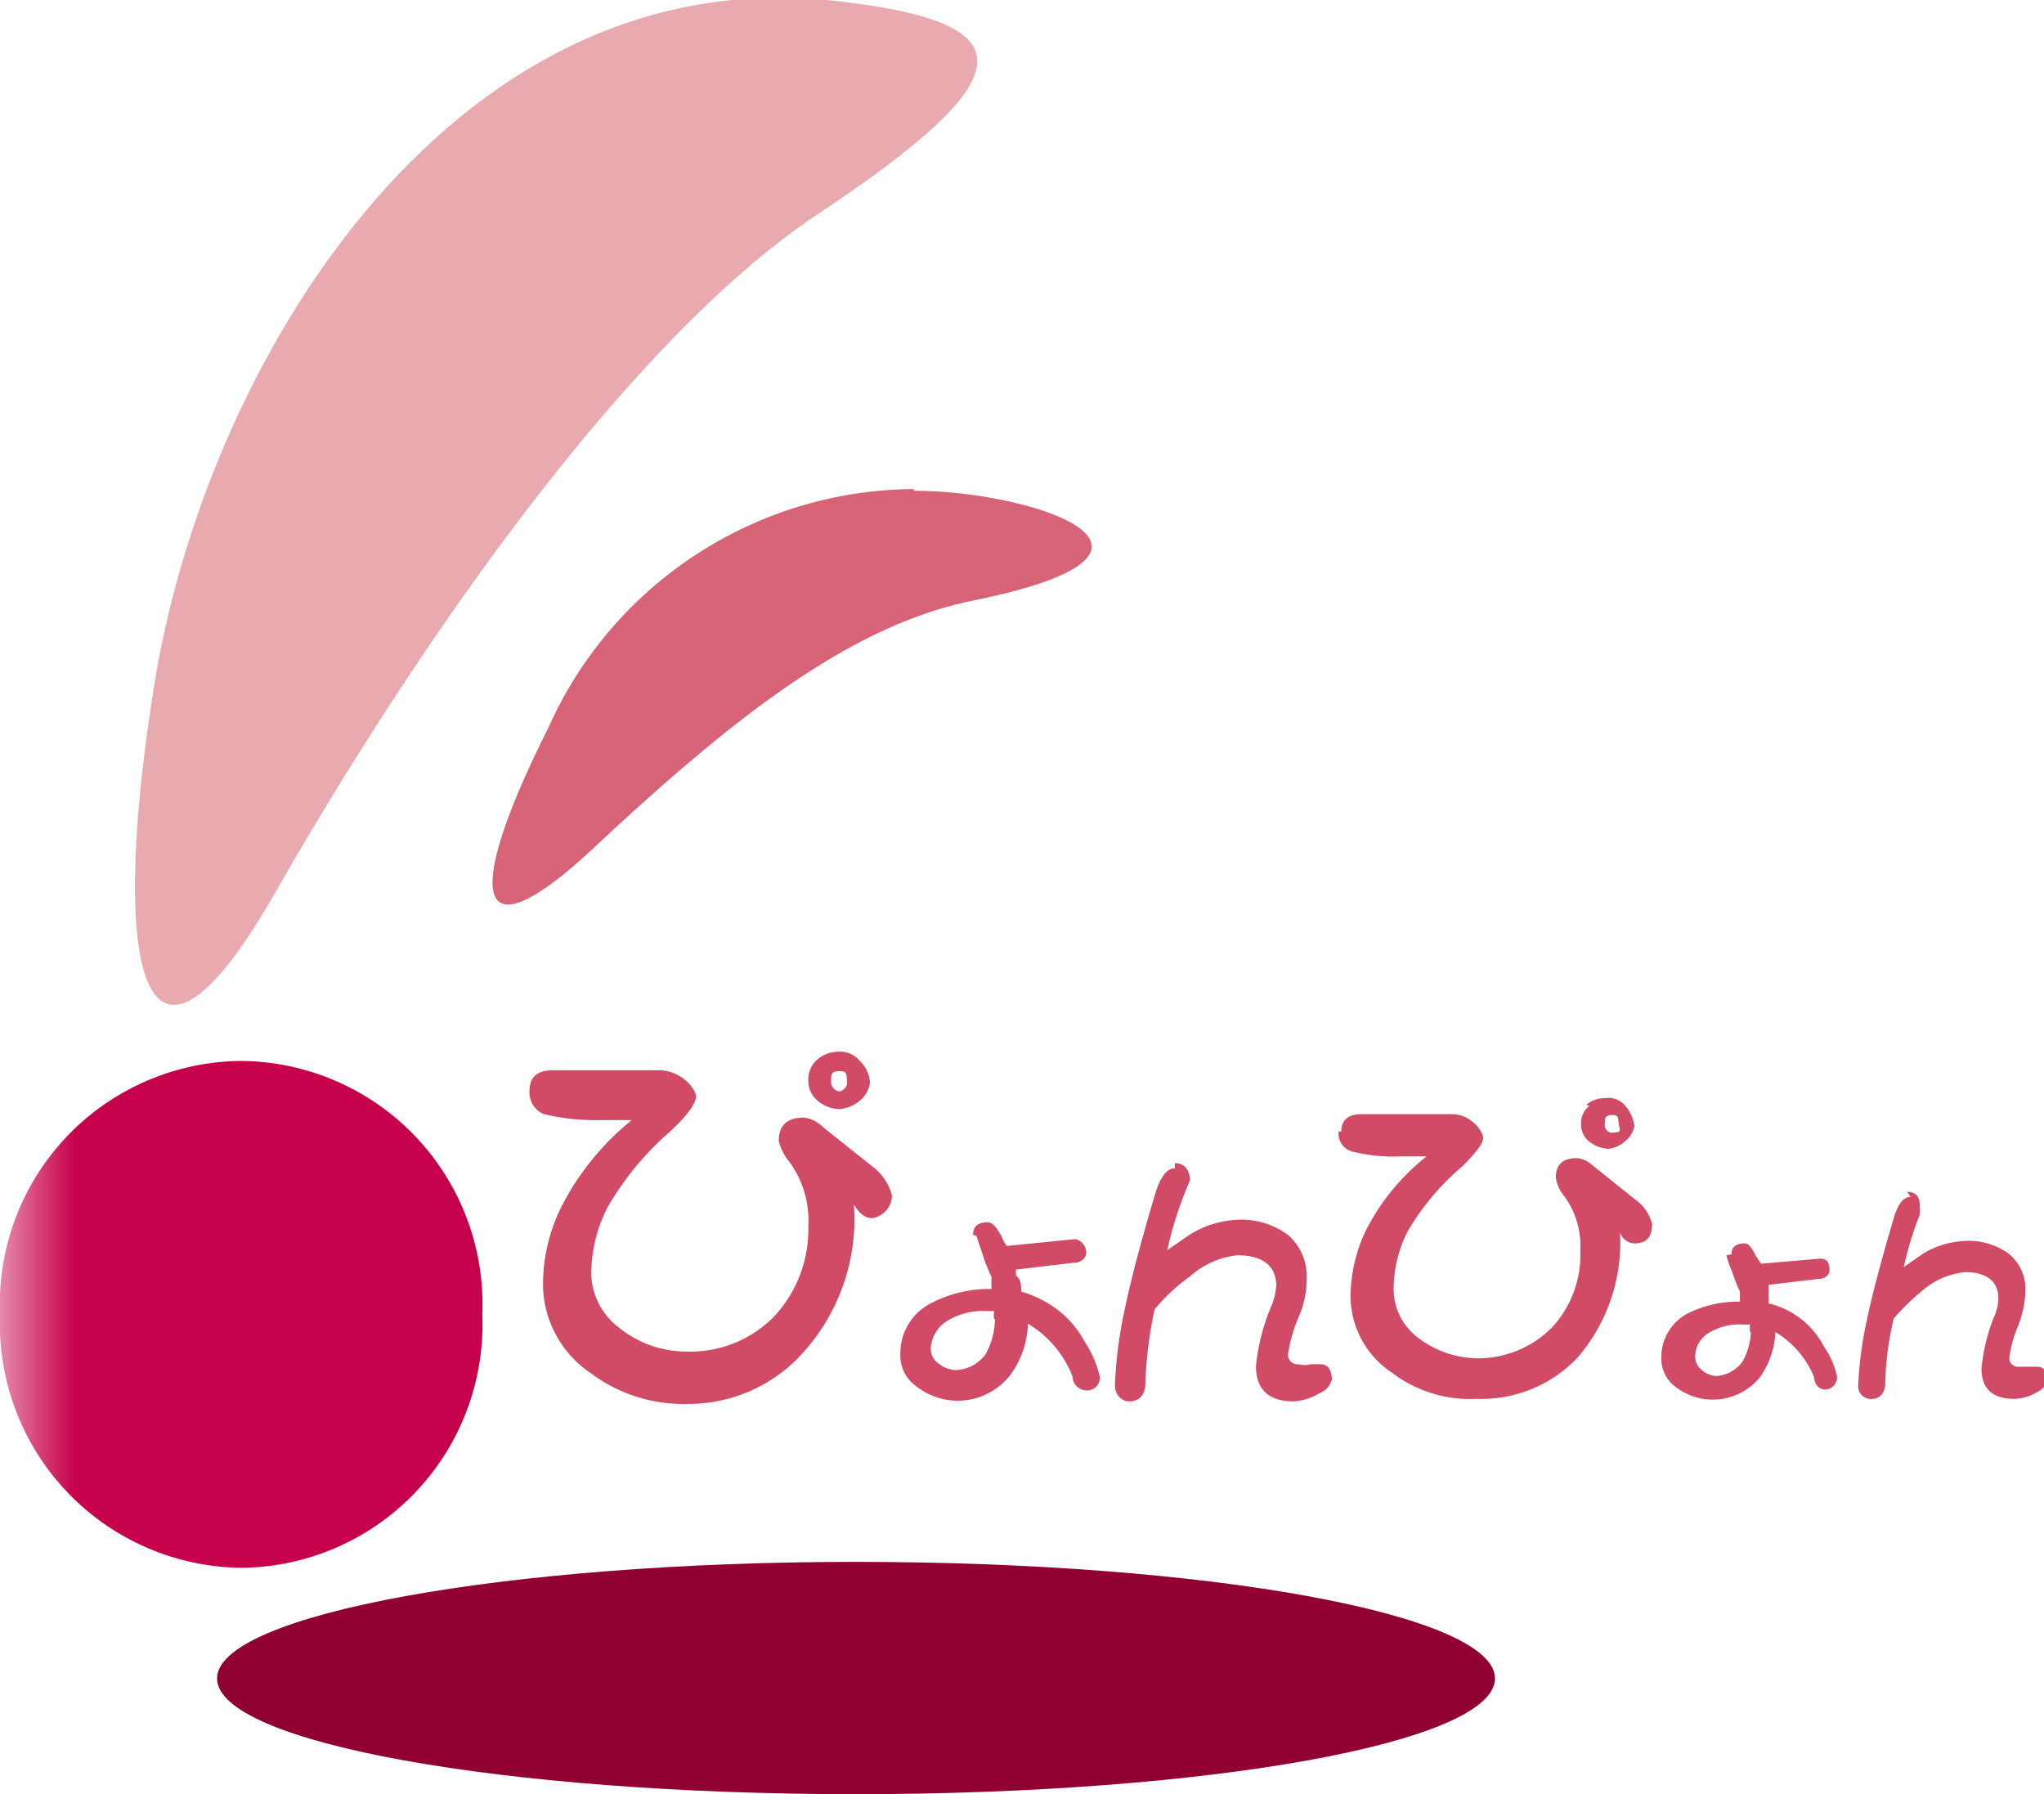
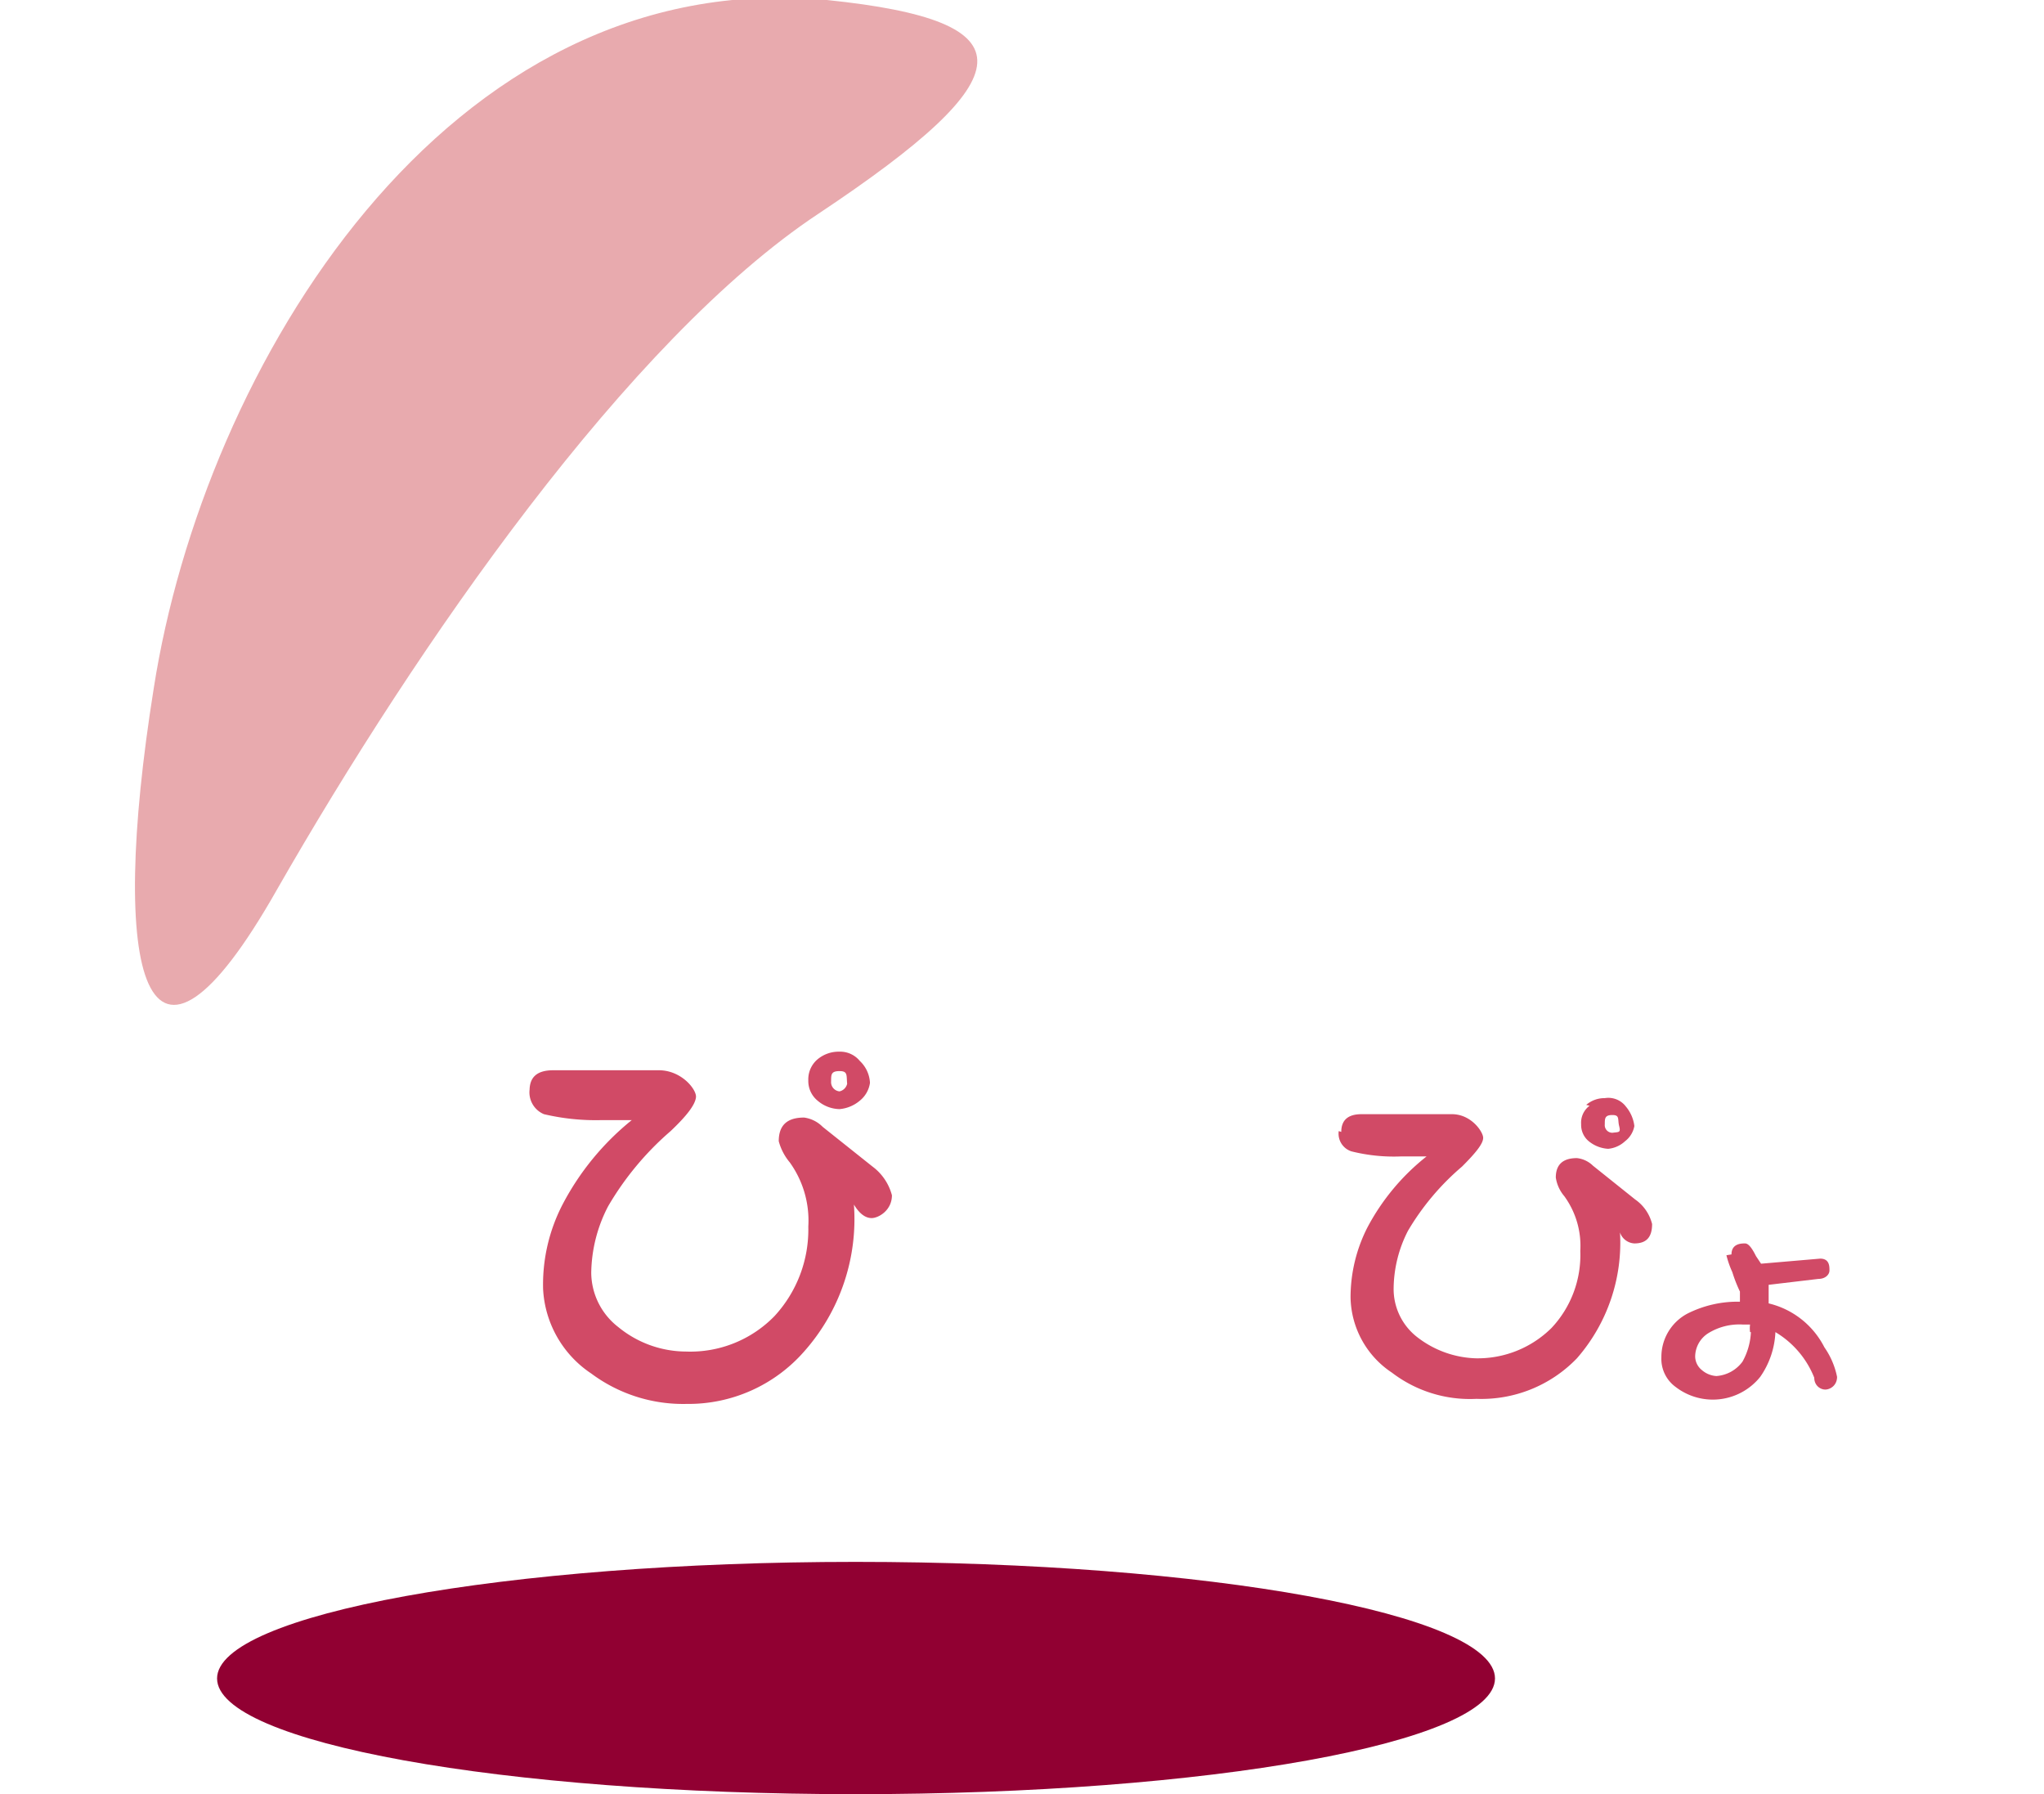
<svg xmlns="http://www.w3.org/2000/svg" viewBox="0 0 24.2 21.24">
  <defs>
    <style>.cls-1{fill:url(#名称未設定グラデーション_2);}.cls-2{fill:none;}.cls-3{clip-path:url(#clip-path);}.cls-4{fill:#d14a66;}.cls-5{mask:url(#mask);}.cls-6{clip-path:url(#clip-path-2);}.cls-7{fill:#c7004b;}.cls-8{fill:#d66376;}.cls-9{fill:#e8aaae;}.cls-10{fill:#910032;}.cls-11{filter:url(#luminosity-noclip);}</style>
    <radialGradient id="名称未設定グラデーション_2" cx="-449.31" cy="451.53" r="0.47" gradientTransform="matrix(6.36, 0, 0, -6.72, 2861.8, 3051.34)" gradientUnits="userSpaceOnUse">
      <stop offset="0" />
      <stop offset="0.1" stop-color="#060606" />
      <stop offset="0.22" stop-color="#161616" />
      <stop offset="0.36" stop-color="#313131" />
      <stop offset="0.51" stop-color="#575757" />
      <stop offset="0.68" stop-color="#888" />
      <stop offset="0.84" stop-color="#c2c2c2" />
      <stop offset="1" stop-color="#fff" />
    </radialGradient>
    <clipPath id="clip-path" transform="translate(0 0)">
      <rect class="cls-2" width="24.2" height="21.24" />
    </clipPath>
    <filter id="luminosity-noclip" x="-4.61" y="0" width="28.8" height="21.24" filterUnits="userSpaceOnUse" color-interpolation-filters="sRGB">
      <feFlood flood-color="#fff" result="bg" />
      <feBlend in="SourceGraphic" in2="bg" />
    </filter>
    <mask id="mask" x="-4.61" y="0" width="28.8" height="21.24" maskUnits="userSpaceOnUse">
      <g class="cls-11">
        <g transform="translate(0 0)">
-           <rect class="cls-1" width="24.2" height="21.24" />
-         </g>
+           </g>
      </g>
    </mask>
    <clipPath id="clip-path-2" transform="translate(0 0)">
      <rect class="cls-2" x="-4.61" y="8.94" width="14.93" height="11.77" />
    </clipPath>
  </defs>
  <g id="レイヤー_2" data-name="レイヤー 2">
    <g id="レイヤー_1-2" data-name="レイヤー 1">
      <g class="cls-3">
        <path class="cls-4" d="M9.68,12.54a.31.31,0,0,0-.11.25.3.3,0,0,0,.11.24.41.41,0,0,0,.26.1.43.43,0,0,0,.24-.1.33.33,0,0,0,.12-.21.38.38,0,0,0-.12-.26.3.3,0,0,0-.24-.11.39.39,0,0,0-.26.09m-3.41.36a.28.28,0,0,0,.17.29,2.68,2.68,0,0,0,.69.07h.35a3.17,3.17,0,0,0-.82,1,2.06,2.06,0,0,0-.23,1,1.28,1.28,0,0,0,.57,1,1.82,1.82,0,0,0,1.13.36A1.82,1.82,0,0,0,9.52,16a2.36,2.36,0,0,0,.59-1.74c.06.1.13.16.21.16s.24-.09.24-.27a.62.62,0,0,0-.23-.34l-.59-.47a.38.38,0,0,0-.22-.11c-.2,0-.3.09-.3.28a.65.65,0,0,0,.13.25,1.18,1.18,0,0,1,.22.76,1.51,1.51,0,0,1-.4,1.06A1.39,1.39,0,0,1,8.12,16a1.27,1.27,0,0,1-.8-.29A.82.82,0,0,1,7,15.07a1.75,1.75,0,0,1,.2-.79,3.51,3.51,0,0,1,.74-.89c.19-.18.29-.31.3-.4s-.17-.32-.44-.32H7.3l-.38,0H6.55c-.19,0-.28.08-.28.24m3.57-.11c0-.08,0-.12.1-.12s.08.05.09.15a.12.12,0,0,1-.09.09.11.11,0,0,1-.1-.12" transform="translate(0 0)" />
-         <path class="cls-4" d="M11.56,14.63l.08.24a2.1,2.1,0,0,0,.1.25,1.06,1.06,0,0,0,0,.14,1.47,1.47,0,0,0-.72.17.66.66,0,0,0-.36.59.45.45,0,0,0,.2.4.79.79,0,0,0,1.1-.14,1.08,1.08,0,0,0,.21-.61h0a1.26,1.26,0,0,1,.53.63c0,.1.09.16.16.16a.15.15,0,0,0,.16-.17,1.29,1.29,0,0,0-.18-.41,1.16,1.16,0,0,0-.43-.45,1.34,1.34,0,0,0-.32-.14c0-.08,0-.14-.06-.19a.25.25,0,0,1,0-.07l.67-.08c.1,0,.15-.05.16-.11s-.05-.17-.14-.17l-.8.08a.41.41,0,0,1-.06-.11c-.06-.11-.11-.17-.16-.17s-.18,0-.18.15m.26,1a.89.89,0,0,1-.11.41.46.46,0,0,1-.36.19.36.36,0,0,1-.2-.08.21.21,0,0,1-.09-.18.41.41,0,0,1,.19-.32.81.81,0,0,1,.46-.12h.1a.34.34,0,0,0,0,.09" transform="translate(0 0)" />
-         <path class="cls-4" d="M13.91,13.77c.11,0,.17.07.18.2l-.05.12a4.34,4.34,0,0,0-.22.71l.26-.18a1.17,1.17,0,0,1,.57-.18.93.93,0,0,1,.6.18.64.64,0,0,1,.22.51,1.1,1.1,0,0,1-.09.45,1.81,1.81,0,0,0-.13.45.11.11,0,0,0,.12.12.3.3,0,0,0,.15,0l.11,0c.09,0,.13.06.14.17a.23.23,0,0,1-.14.17.71.71,0,0,1-.31.1q-.45,0-.45-.42a2.49,2.49,0,0,1,.17-.68.77.77,0,0,0,.07-.27c0-.24-.17-.36-.46-.36a1,1,0,0,0-.56.25,2.23,2.23,0,0,0-.42.39,5,5,0,0,0-.11.88c0,.13-.07.2-.17.21s-.19-.07-.19-.19a5.09,5.09,0,0,1,.11-.87c.07-.34.19-.81.38-1.44.06-.17.13-.26.22-.26" transform="translate(0 0)" />
        <path class="cls-4" d="M18.82,13.09a.25.25,0,0,0-.1.22.25.25,0,0,0,.09.2.4.4,0,0,0,.23.09.34.34,0,0,0,.2-.09.29.29,0,0,0,.11-.18.44.44,0,0,0-.1-.23A.26.26,0,0,0,19,13a.33.33,0,0,0-.22.08m-2.93.31a.22.22,0,0,0,.15.24,2.07,2.07,0,0,0,.59.06h.3a2.65,2.65,0,0,0-.7.84,1.82,1.82,0,0,0-.2.83,1.09,1.09,0,0,0,.49.89,1.52,1.52,0,0,0,1,.31,1.57,1.57,0,0,0,1.19-.48,2.08,2.08,0,0,0,.51-1.49.19.19,0,0,0,.17.13c.14,0,.21-.07.21-.23a.5.5,0,0,0-.2-.29l-.5-.4a.32.32,0,0,0-.19-.09c-.17,0-.25.08-.25.23a.44.44,0,0,0,.1.22,1,1,0,0,1,.19.65,1.26,1.26,0,0,1-.34.91,1.24,1.24,0,0,1-.9.36,1.19,1.19,0,0,1-.69-.25.72.72,0,0,1-.28-.58,1.52,1.52,0,0,1,.17-.68,3,3,0,0,1,.64-.76c.16-.16.25-.27.25-.34s-.14-.28-.37-.28h-.42l-.33,0h-.32q-.24,0-.24.21M19,13.31c0-.07,0-.11.09-.11s.06.05.08.13,0,.07-.08.08a.09.09,0,0,1-.09-.1" transform="translate(0 0)" />
        <path class="cls-4" d="M20.44,14.86a1.13,1.13,0,0,0,.07.2,1.67,1.67,0,0,0,.09.23c0,.05,0,.09,0,.12a1.32,1.32,0,0,0-.62.14.58.58,0,0,0-.31.52.41.41,0,0,0,.17.35.72.72,0,0,0,1-.12,1,1,0,0,0,.18-.53h0a1.1,1.1,0,0,1,.46.54c0,.09.07.14.13.14s.14-.05.14-.15a.93.93,0,0,0-.15-.35,1,1,0,0,0-.66-.52l0-.16,0-.06.59-.07c.08,0,.13-.05.13-.1s0-.14-.11-.14l-.7.06-.06-.09c-.05-.1-.09-.15-.13-.15s-.16,0-.16.13m.23.92a.79.79,0,0,1-.1.35.42.42,0,0,1-.31.17.29.29,0,0,1-.17-.07.21.21,0,0,1-.08-.16.33.33,0,0,1,.16-.28.7.7,0,0,1,.4-.1h.09a.34.34,0,0,0,0,.09" transform="translate(0 0)" />
-         <path class="cls-4" d="M22.58,14.11c.1,0,.15.05.15.17a.49.49,0,0,1,0,.1,3.87,3.87,0,0,0-.19.62l.23-.16a1.05,1.05,0,0,1,.5-.15.81.81,0,0,1,.51.15.54.54,0,0,1,.2.44,1.21,1.21,0,0,1-.08.4,1.47,1.47,0,0,0-.11.39.1.1,0,0,0,.1.11l.13,0,.1,0q.11,0,.12.15a.22.22,0,0,1-.12.15.56.56,0,0,1-.27.08q-.39,0-.39-.36a2.23,2.23,0,0,1,.14-.59.6.6,0,0,0,.06-.24c0-.2-.14-.31-.39-.31a.9.9,0,0,0-.5.21,2.83,2.83,0,0,0-.35.34,3.76,3.76,0,0,0-.1.77c0,.11-.07.18-.15.18a.15.15,0,0,1-.17-.16,4.58,4.58,0,0,1,.1-.76c.06-.29.17-.71.33-1.25.05-.15.11-.22.19-.22" transform="translate(0 0)" />
        <g class="cls-5">
          <g class="cls-6">
            <path class="cls-7" d="M2.86,18.56a2.88,2.88,0,0,0,2.85-3,2.88,2.88,0,0,0-2.85-3,2.88,2.88,0,0,0-2.86,3,2.89,2.89,0,0,0,2.86,3" transform="translate(0 0)" />
          </g>
        </g>
-         <path class="cls-8" d="M10.82,5.81c1.41,0,3.55.72.7,1.3C10.09,7.4,8.72,8.46,7.07,10c-1.47,1.39-1.59.63-.58-1.38a4.77,4.77,0,0,1,4.33-2.83" transform="translate(0 0)" />
        <path class="cls-9" d="M9.79,0c2.43.25,2.35.9-.1,2.53-2.25,1.49-4.75,5.1-6.41,8-1.57,2.77-2,1-1.46-2.38C2.41,4.36,5.28-.43,9.79,0" transform="translate(0 0)" />
        <path class="cls-10" d="M10.13,18.49c4.18,0,7.57.62,7.57,1.38s-3.39,1.37-7.57,1.37-7.56-.61-7.56-1.37S6,18.49,10.13,18.49" transform="translate(0 0)" />
      </g>
    </g>
  </g>
</svg>